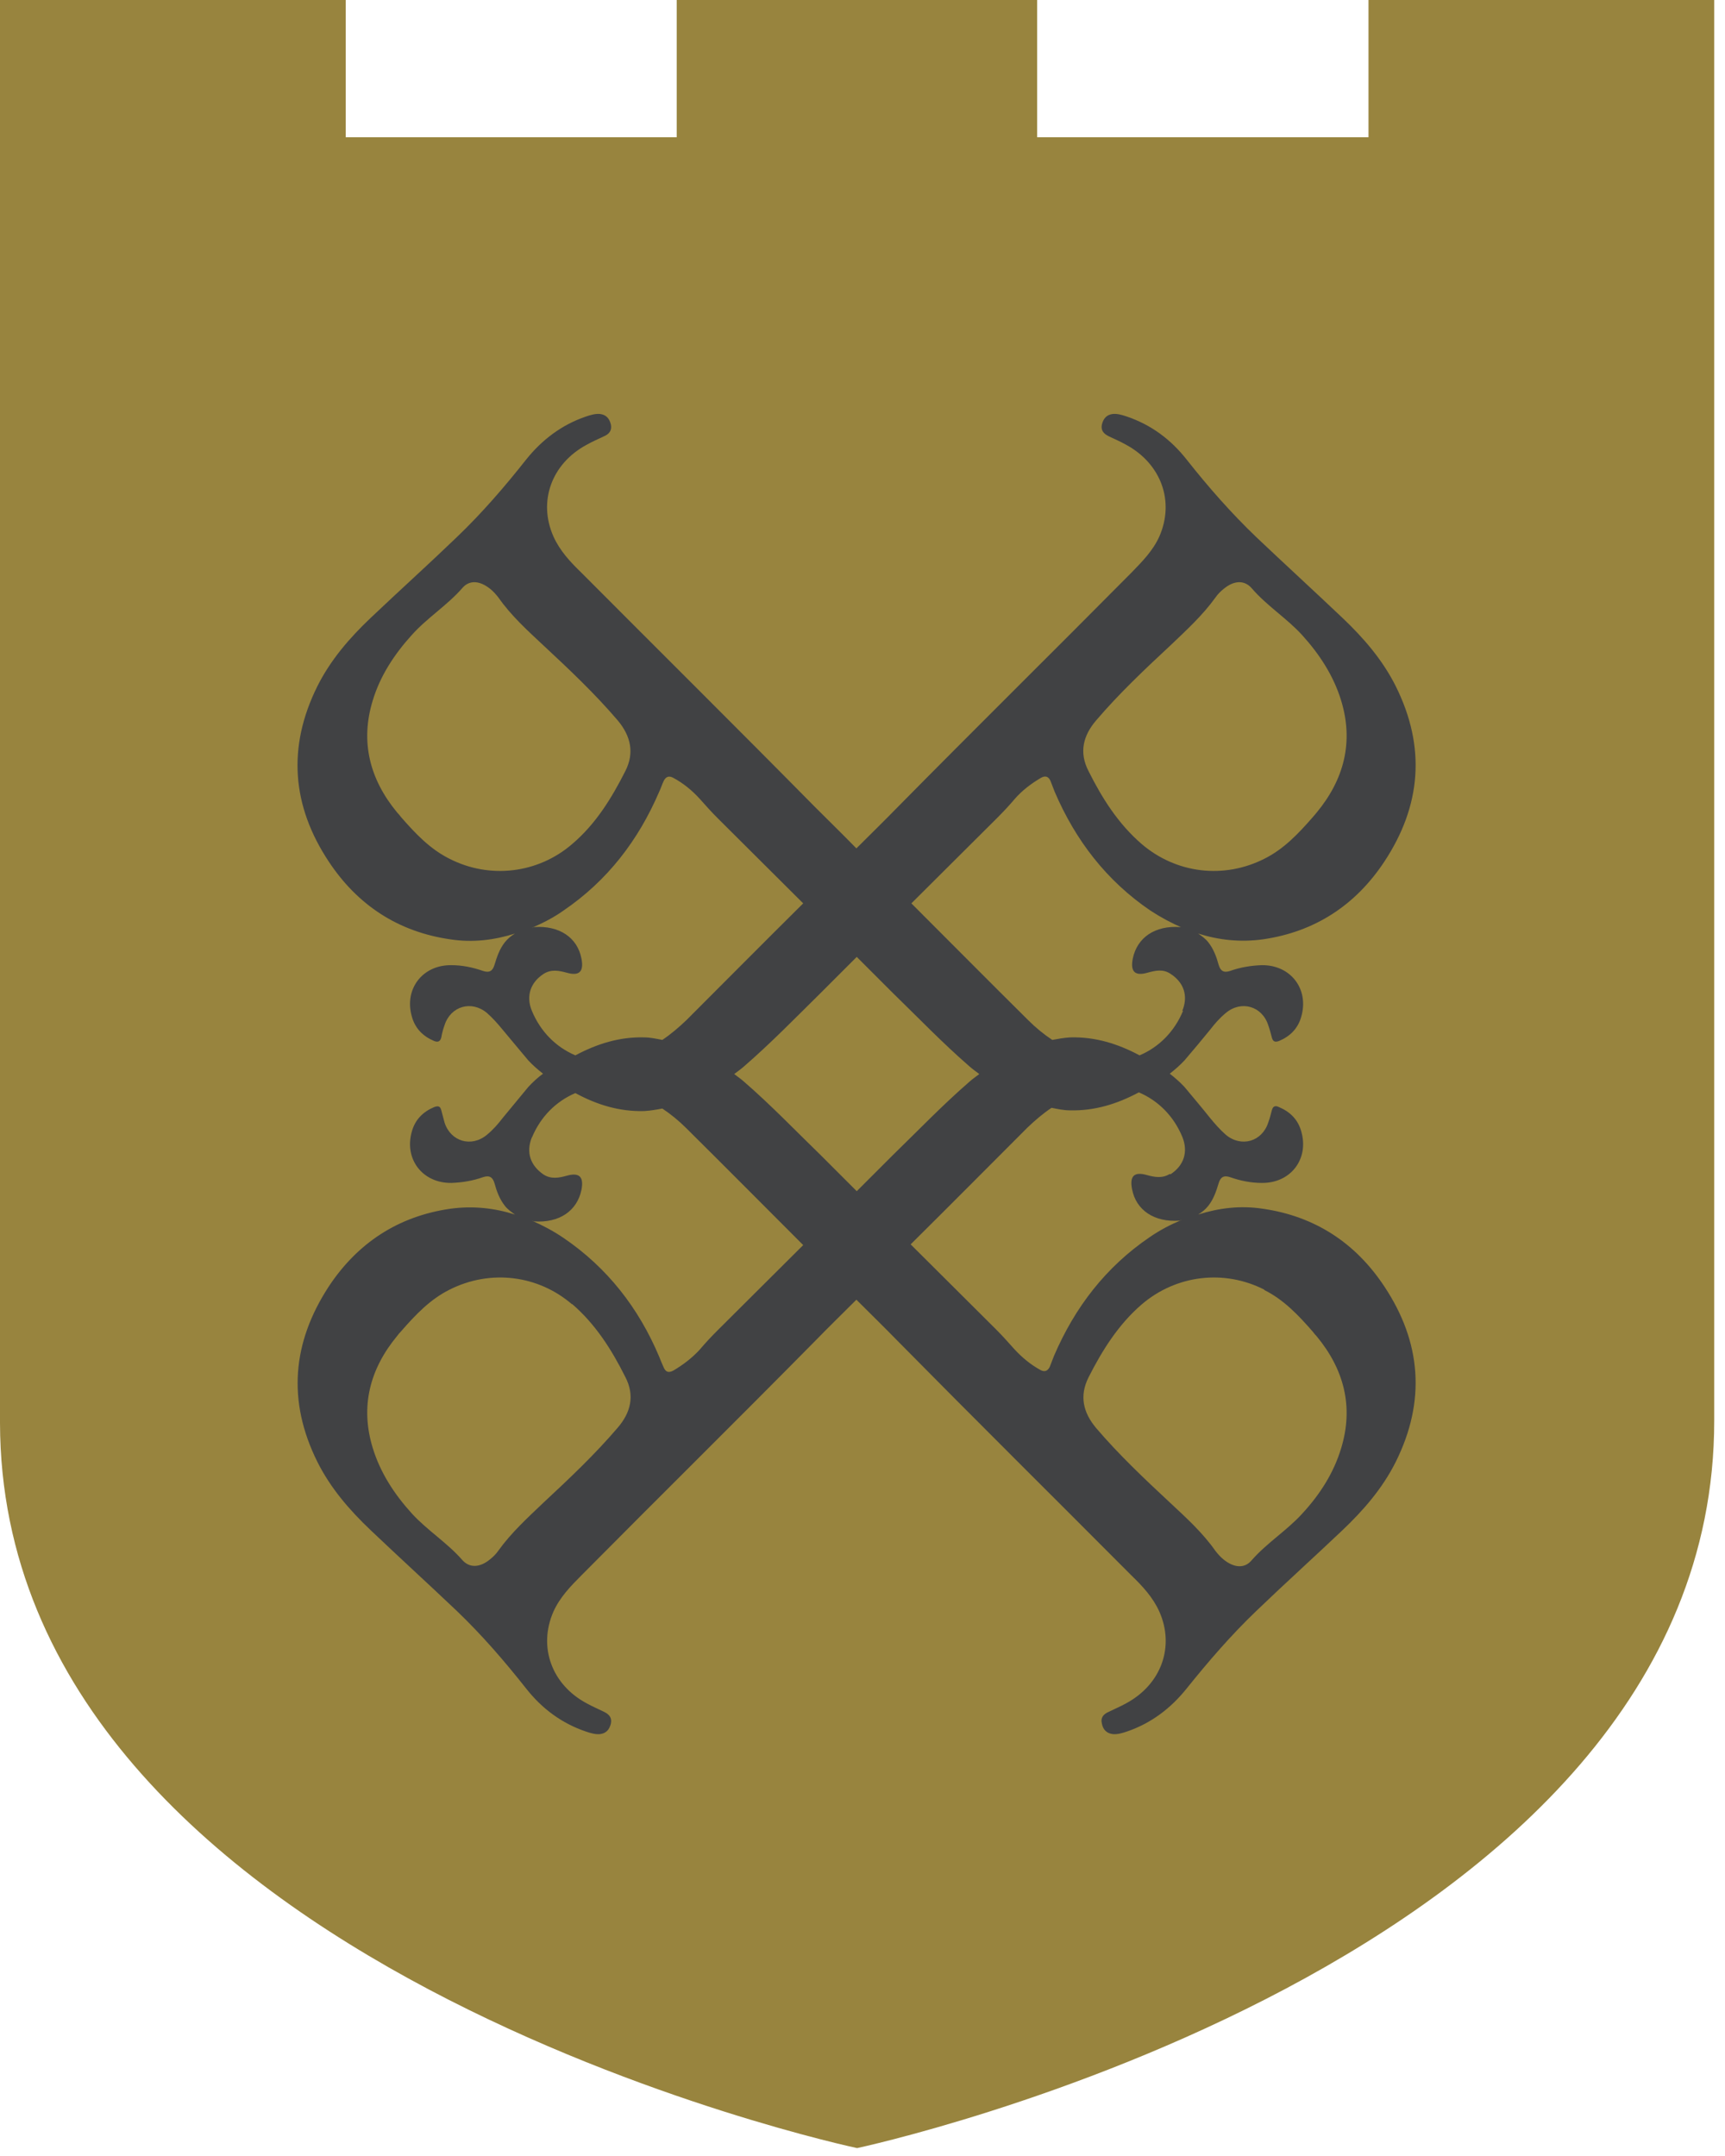
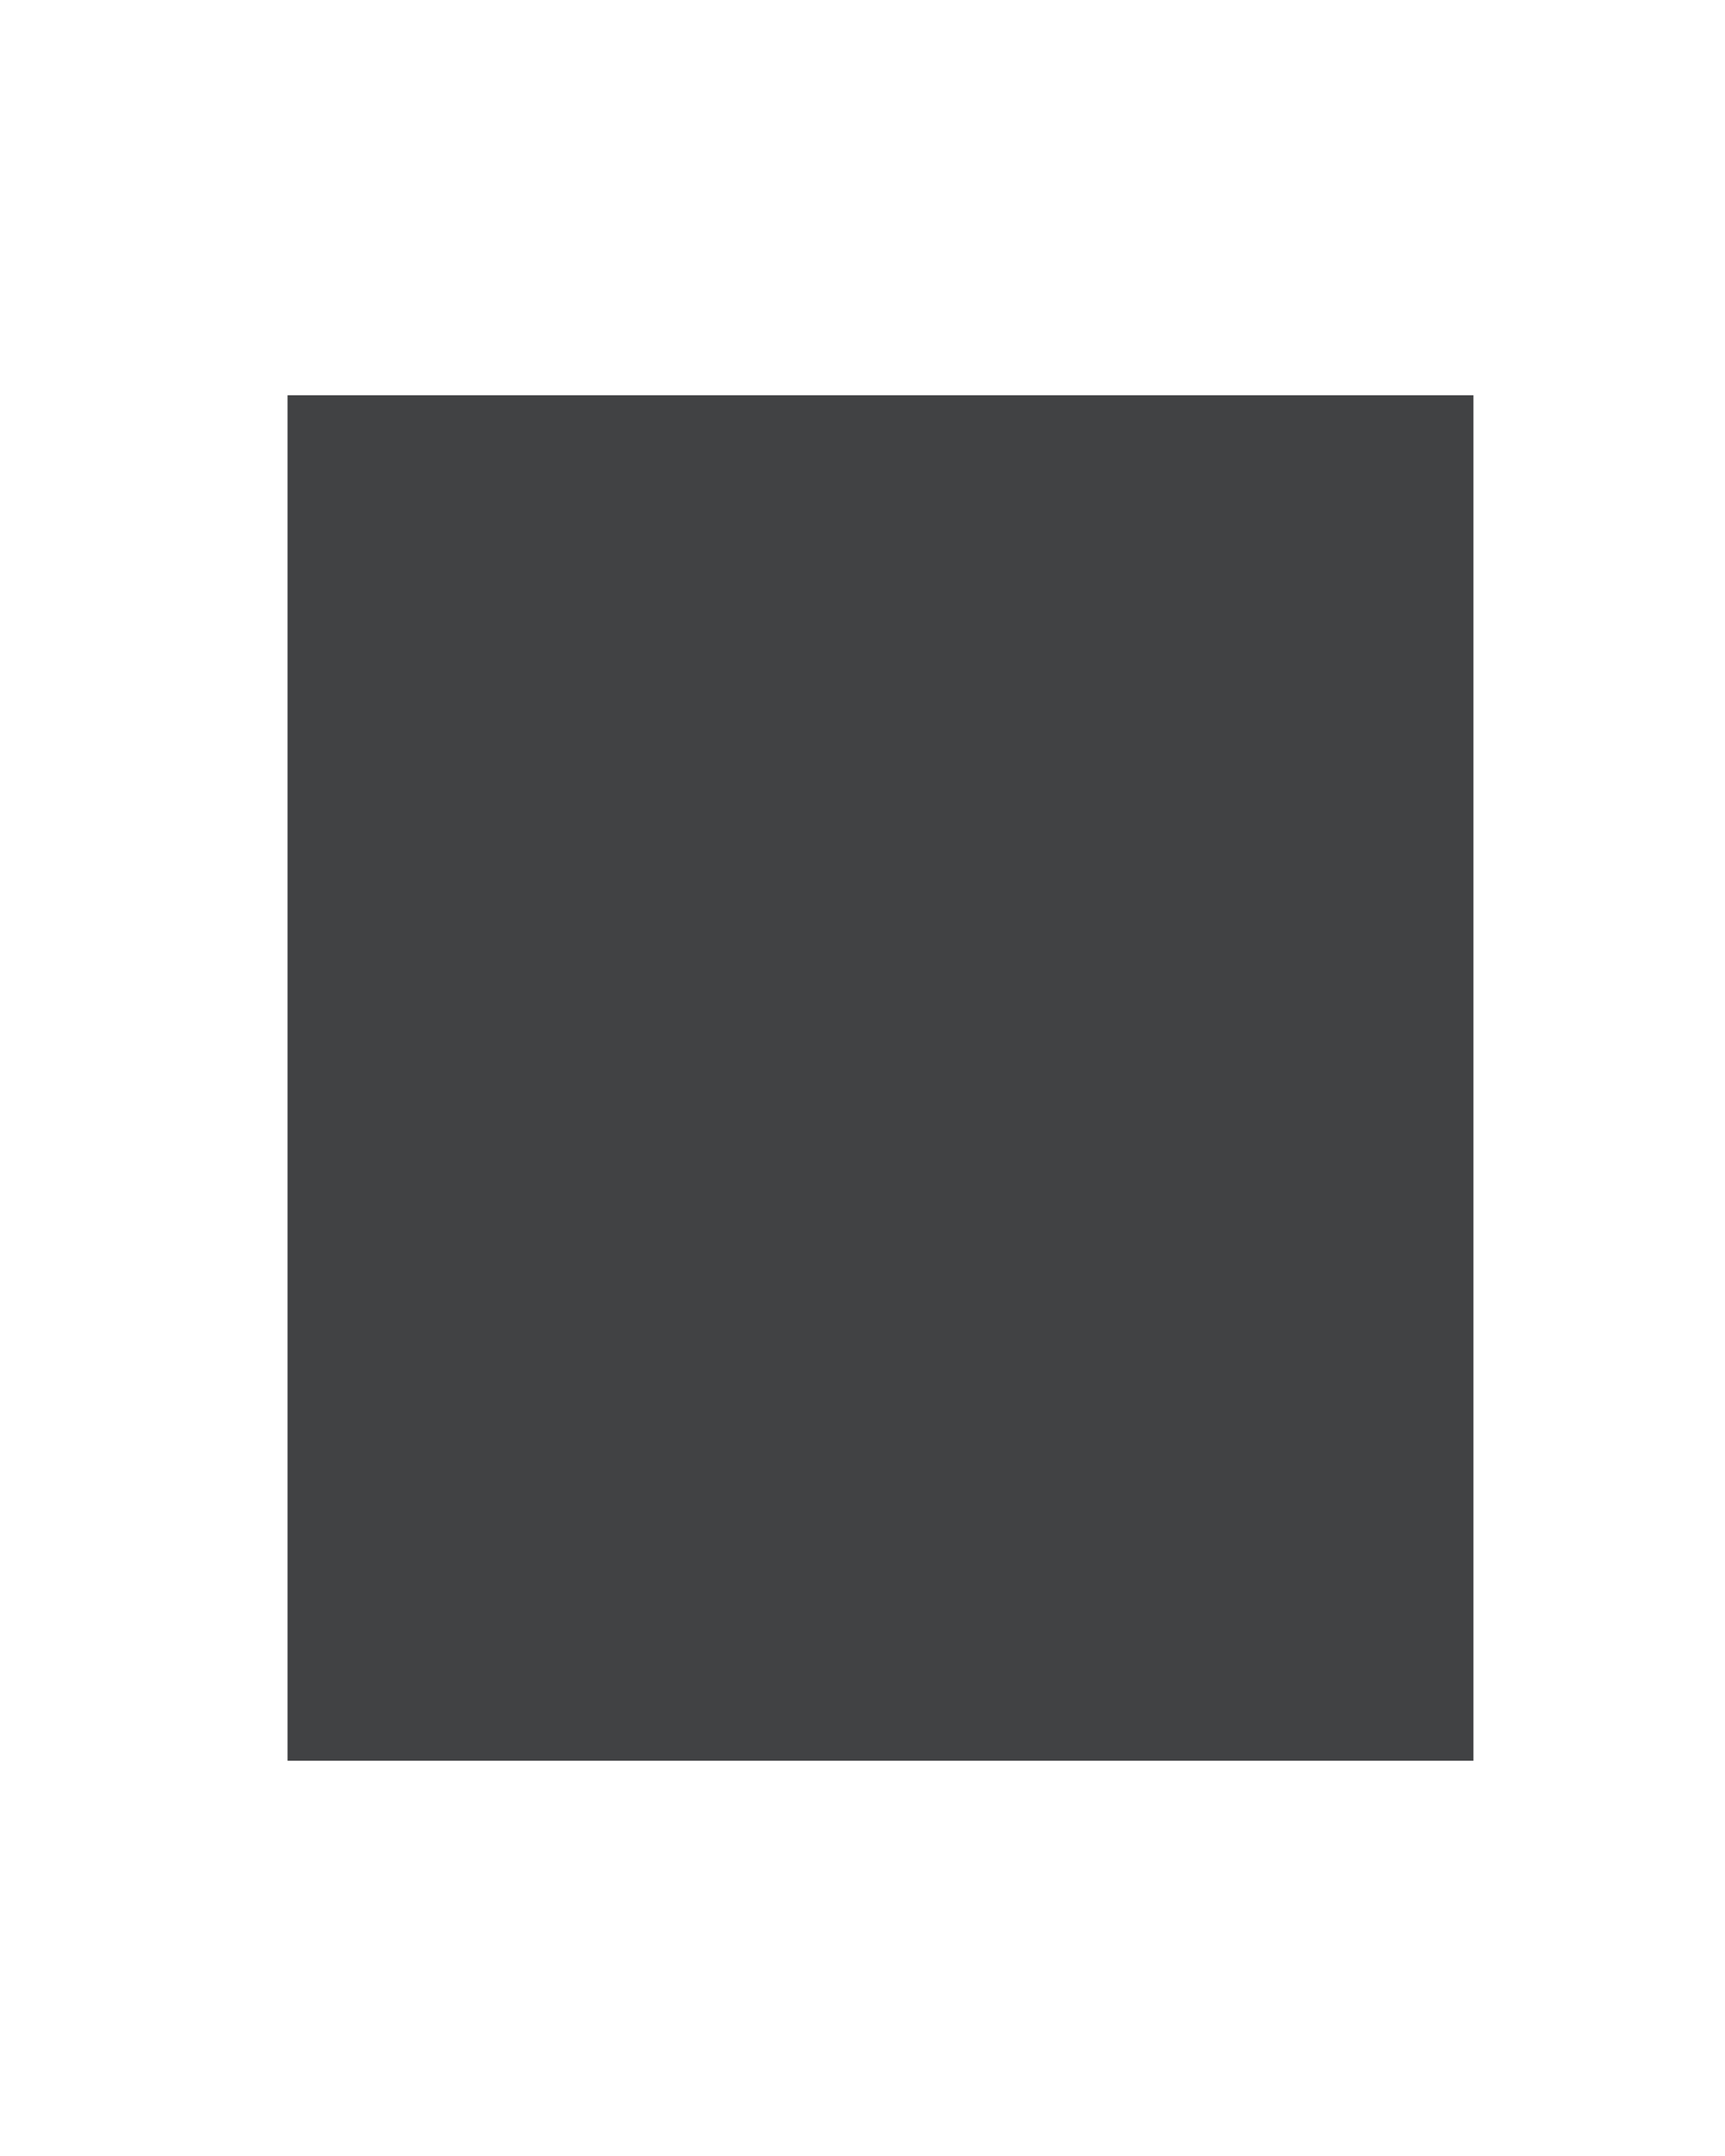
<svg xmlns="http://www.w3.org/2000/svg" width="48" height="60" viewBox="0 0 48 60" fill="none">
  <rect x="8" y="11" width="33" height="38" fill="#414244" />
-   <path d="M47.7 39.5V0H38.08V3.82H28.86V0H18.83V3.82H9.62V0H0V39.6C0.03 54.74 23.85 59.78 23.85 59.78C23.85 59.78 47.7 54.7 47.7 39.54V39.5ZM33.34 33.8C33.91 33.62 34.51 33.54 35.15 33.64C36.59 33.85 37.72 34.59 38.52 35.8C39.55 37.35 39.68 38.99 38.84 40.68C38.47 41.42 37.94 42.03 37.35 42.59C36.56 43.34 35.75 44.07 34.96 44.83C34.26 45.5 33.63 46.23 33.02 46.99C32.58 47.54 32.03 47.96 31.35 48.19C31.23 48.23 31.1 48.27 30.97 48.26C30.79 48.24 30.69 48.13 30.66 47.96C30.62 47.8 30.71 47.7 30.85 47.64C31.01 47.56 31.18 47.49 31.34 47.4C32.32 46.87 32.69 45.82 32.26 44.85C32.08 44.45 31.79 44.14 31.48 43.84C29.32 41.67 27.14 39.51 24.98 37.32C24.6 36.93 24.22 36.56 23.83 36.17C23.45 36.55 23.06 36.93 22.68 37.32C20.53 39.5 18.34 41.66 16.18 43.84C15.88 44.14 15.58 44.45 15.4 44.85C14.97 45.83 15.35 46.88 16.32 47.4C16.48 47.49 16.65 47.56 16.81 47.64C16.95 47.71 17.03 47.8 17 47.96C16.96 48.13 16.87 48.24 16.69 48.26C16.56 48.27 16.43 48.23 16.31 48.19C15.63 47.96 15.08 47.55 14.64 46.99C14.04 46.23 13.41 45.5 12.71 44.83C11.92 44.08 11.11 43.34 10.32 42.59C9.73 42.03 9.2 41.42 8.83 40.68C7.99 38.99 8.13 37.36 9.15 35.8C9.95 34.59 11.08 33.85 12.52 33.64C13.16 33.55 13.76 33.62 14.33 33.8C14.23 33.73 14.13 33.66 14.05 33.56C13.9 33.37 13.82 33.15 13.76 32.93C13.71 32.76 13.62 32.7 13.44 32.76C13.16 32.86 12.86 32.91 12.56 32.92C11.76 32.93 11.24 32.26 11.46 31.49C11.55 31.16 11.77 30.94 12.08 30.81C12.19 30.77 12.25 30.78 12.28 30.9C12.31 31.01 12.34 31.13 12.37 31.24C12.54 31.77 13.12 31.94 13.55 31.58C13.72 31.44 13.86 31.28 13.99 31.11C14.22 30.83 14.45 30.55 14.7 30.25C14.83 30.11 14.96 29.99 15.11 29.88C14.97 29.77 14.83 29.65 14.7 29.51C14.46 29.22 14.22 28.94 13.99 28.66C13.85 28.49 13.71 28.33 13.55 28.19C13.12 27.83 12.54 28 12.37 28.53C12.33 28.64 12.3 28.75 12.28 28.87C12.25 28.99 12.18 29.01 12.08 28.97C11.77 28.84 11.55 28.62 11.46 28.29C11.24 27.52 11.76 26.85 12.56 26.86C12.86 26.86 13.15 26.92 13.44 27.02C13.62 27.08 13.71 27.02 13.76 26.85C13.83 26.62 13.9 26.41 14.05 26.22C14.13 26.12 14.23 26.04 14.33 25.98C13.76 26.16 13.16 26.24 12.52 26.14C11.08 25.93 9.95 25.19 9.15 23.98C8.12 22.43 7.99 20.79 8.83 19.1C9.2 18.36 9.73 17.75 10.32 17.19C11.11 16.44 11.92 15.71 12.71 14.95C13.41 14.28 14.04 13.55 14.64 12.79C15.08 12.24 15.63 11.82 16.31 11.59C16.43 11.55 16.56 11.51 16.69 11.52C16.87 11.54 16.96 11.65 17 11.82C17.03 11.98 16.95 12.08 16.81 12.14C16.64 12.22 16.48 12.29 16.32 12.38C15.34 12.91 14.97 13.96 15.4 14.93C15.58 15.33 15.87 15.64 16.18 15.94C18.34 18.11 20.52 20.27 22.68 22.46C23.06 22.84 23.45 23.22 23.83 23.61C24.21 23.23 24.6 22.85 24.98 22.46C27.13 20.28 29.32 18.12 31.48 15.94C31.78 15.63 32.08 15.33 32.26 14.93C32.69 13.95 32.31 12.91 31.34 12.38C31.18 12.29 31.02 12.22 30.85 12.14C30.71 12.07 30.63 11.98 30.66 11.82C30.7 11.65 30.79 11.54 30.97 11.52C31.1 11.51 31.23 11.55 31.35 11.59C32.03 11.82 32.58 12.23 33.02 12.79C33.62 13.55 34.26 14.28 34.96 14.95C35.75 15.7 36.56 16.44 37.35 17.19C37.94 17.75 38.47 18.36 38.84 19.1C39.68 20.79 39.55 22.42 38.52 23.98C37.72 25.19 36.59 25.93 35.15 26.14C34.51 26.23 33.91 26.16 33.34 25.98C33.44 26.05 33.54 26.12 33.62 26.22C33.77 26.41 33.85 26.63 33.91 26.85C33.96 27.02 34.05 27.08 34.23 27.02C34.51 26.92 34.81 26.87 35.11 26.86C35.91 26.85 36.43 27.52 36.21 28.29C36.12 28.62 35.9 28.84 35.59 28.97C35.48 29.01 35.42 28.99 35.39 28.87C35.36 28.76 35.33 28.64 35.29 28.53C35.12 28 34.54 27.83 34.11 28.19C33.94 28.33 33.8 28.49 33.67 28.66C33.44 28.94 33.21 29.22 32.96 29.51C32.83 29.65 32.69 29.77 32.55 29.88C32.69 29.99 32.83 30.11 32.96 30.25C33.2 30.54 33.44 30.82 33.67 31.11C33.81 31.28 33.95 31.44 34.11 31.58C34.54 31.94 35.12 31.77 35.29 31.24C35.33 31.13 35.36 31.02 35.39 30.9C35.42 30.78 35.49 30.76 35.59 30.81C35.9 30.94 36.12 31.16 36.21 31.49C36.43 32.26 35.91 32.93 35.11 32.92C34.81 32.92 34.51 32.86 34.23 32.76C34.05 32.7 33.96 32.76 33.91 32.93C33.84 33.16 33.77 33.37 33.62 33.56C33.54 33.66 33.44 33.74 33.34 33.8ZM35.18 35.89C34.06 35.32 32.73 35.48 31.77 36.3C31.12 36.86 30.67 37.58 30.29 38.33C30.03 38.85 30.14 39.31 30.5 39.74C31.14 40.49 31.85 41.16 32.57 41.83C33.02 42.25 33.47 42.66 33.82 43.16C33.89 43.25 33.97 43.34 34.06 43.41C34.34 43.63 34.63 43.66 34.83 43.42C35.25 42.94 35.8 42.6 36.23 42.13C36.72 41.6 37.11 41 37.32 40.3C37.67 39.15 37.4 38.11 36.64 37.19C36.6 37.15 36.56 37.1 36.53 37.06C36.12 36.59 35.72 36.17 35.18 35.9V35.89ZM32.57 32.68C32.94 32.44 33.07 32.06 32.9 31.64C32.66 31.06 32.23 30.63 31.69 30.4C31.09 30.72 30.46 30.92 29.76 30.9C29.59 30.9 29.42 30.86 29.26 30.83C29.02 30.99 28.8 31.18 28.59 31.38C27.51 32.46 26.43 33.55 25.34 34.63C26.13 35.42 26.93 36.21 27.72 37C27.89 37.17 28.06 37.36 28.22 37.54C28.43 37.77 28.67 37.97 28.94 38.12C29.06 38.19 29.15 38.16 29.21 38.04C29.25 37.94 29.29 37.83 29.33 37.73C29.91 36.38 30.77 35.26 31.99 34.43C32.28 34.23 32.57 34.08 32.88 33.95C32.86 33.95 32.84 33.97 32.82 33.97C32.12 34.02 31.61 33.68 31.5 33.09C31.43 32.73 31.56 32.6 31.91 32.7C32.13 32.76 32.34 32.8 32.55 32.67L32.57 32.68ZM32.9 28.13C33.07 27.71 32.94 27.34 32.57 27.1C32.36 26.96 32.15 27.01 31.93 27.07C31.58 27.17 31.45 27.04 31.52 26.68C31.64 26.09 32.14 25.75 32.84 25.8C32.86 25.8 32.88 25.81 32.9 25.82C32.6 25.69 32.3 25.53 32.01 25.34C30.79 24.51 29.93 23.39 29.35 22.04C29.31 21.94 29.27 21.83 29.23 21.73C29.17 21.6 29.08 21.58 28.96 21.65C28.69 21.81 28.44 22 28.24 22.23C28.08 22.42 27.91 22.6 27.74 22.77C26.95 23.56 26.15 24.35 25.36 25.14C26.44 26.22 27.52 27.31 28.61 28.39C28.82 28.6 29.04 28.78 29.28 28.94C29.44 28.91 29.61 28.88 29.78 28.87C30.48 28.85 31.11 29.05 31.71 29.37C32.25 29.14 32.68 28.71 32.92 28.13H32.9ZM31.77 23.49C32.73 24.31 34.05 24.47 35.18 23.9C35.72 23.63 36.12 23.21 36.53 22.74C36.57 22.69 36.61 22.65 36.64 22.61C37.4 21.69 37.67 20.65 37.32 19.5C37.11 18.81 36.72 18.21 36.23 17.67C35.8 17.2 35.25 16.86 34.83 16.37C34.62 16.13 34.33 16.16 34.06 16.38C33.97 16.45 33.88 16.54 33.82 16.63C33.46 17.13 33.01 17.54 32.57 17.96C31.85 18.63 31.14 19.3 30.5 20.05C30.14 20.47 30.02 20.94 30.29 21.46C30.67 22.22 31.12 22.93 31.77 23.49ZM19.1 28.39C20.18 27.31 21.26 26.22 22.35 25.14C21.56 24.35 20.76 23.56 19.97 22.77C19.8 22.6 19.63 22.41 19.47 22.23C19.26 22 19.02 21.8 18.74 21.65C18.62 21.58 18.53 21.61 18.47 21.73C18.42 21.83 18.39 21.94 18.34 22.04C17.76 23.39 16.9 24.51 15.68 25.34C15.4 25.54 15.1 25.69 14.8 25.82C14.82 25.82 14.84 25.8 14.86 25.8C15.56 25.75 16.07 26.09 16.18 26.68C16.25 27.04 16.12 27.17 15.77 27.07C15.55 27.01 15.34 26.97 15.13 27.1C14.76 27.34 14.63 27.72 14.8 28.13C15.04 28.71 15.47 29.14 16.01 29.37C16.61 29.05 17.24 28.85 17.93 28.87C18.1 28.87 18.27 28.91 18.43 28.94C18.67 28.78 18.89 28.59 19.1 28.39ZM17.4 21.46C17.66 20.95 17.55 20.48 17.19 20.05C16.55 19.3 15.84 18.63 15.12 17.96C14.67 17.54 14.22 17.13 13.87 16.63C13.8 16.54 13.72 16.45 13.63 16.38C13.35 16.16 13.06 16.13 12.86 16.37C12.44 16.85 11.89 17.19 11.46 17.67C10.98 18.2 10.58 18.8 10.37 19.5C10.02 20.65 10.29 21.69 11.05 22.61C11.09 22.65 11.13 22.7 11.16 22.74C11.57 23.21 11.97 23.63 12.51 23.9C13.63 24.47 14.97 24.31 15.92 23.49C16.58 22.93 17.02 22.21 17.4 21.46ZM14.8 31.65C14.63 32.07 14.76 32.44 15.13 32.69C15.34 32.82 15.55 32.78 15.77 32.72C16.12 32.62 16.25 32.75 16.18 33.11C16.06 33.7 15.56 34.04 14.86 33.99C14.84 33.99 14.82 33.97 14.8 33.97C15.1 34.1 15.4 34.26 15.68 34.45C16.9 35.28 17.77 36.4 18.34 37.75C18.38 37.85 18.42 37.95 18.47 38.06C18.53 38.19 18.61 38.21 18.74 38.14C19.01 37.98 19.26 37.79 19.47 37.56C19.63 37.37 19.8 37.19 19.97 37.02C20.76 36.23 21.56 35.44 22.35 34.65C21.27 33.57 20.19 32.48 19.1 31.4C18.89 31.19 18.67 31.01 18.43 30.85C18.27 30.88 18.1 30.91 17.93 30.92C17.23 30.94 16.6 30.74 16.01 30.42C15.47 30.65 15.04 31.08 14.8 31.66V31.65ZM15.92 36.3C14.97 35.48 13.64 35.32 12.51 35.89C11.97 36.16 11.57 36.58 11.16 37.05C11.12 37.09 11.08 37.14 11.05 37.18C10.29 38.1 10.02 39.14 10.37 40.29C10.58 40.98 10.97 41.58 11.46 42.12C11.89 42.59 12.44 42.93 12.86 43.41C13.07 43.65 13.36 43.62 13.63 43.4C13.72 43.33 13.81 43.24 13.87 43.15C14.23 42.65 14.68 42.24 15.12 41.82C15.84 41.15 16.55 40.48 17.19 39.73C17.55 39.31 17.67 38.84 17.4 38.32C17.02 37.56 16.57 36.85 15.92 36.29V36.3ZM20.7 30.1C21.45 30.75 22.14 31.47 22.85 32.16C23.18 32.49 23.51 32.82 23.84 33.15C24.17 32.82 24.5 32.49 24.83 32.16C25.54 31.47 26.23 30.75 26.98 30.1C27.07 30.02 27.16 29.96 27.25 29.89C27.16 29.82 27.07 29.76 26.98 29.68C26.23 29.03 25.54 28.31 24.83 27.62C24.5 27.29 24.17 26.96 23.84 26.63C23.51 26.96 23.18 27.29 22.85 27.62C22.14 28.32 21.45 29.03 20.7 29.68C20.61 29.76 20.52 29.82 20.43 29.89C20.52 29.96 20.61 30.02 20.7 30.1Z" fill="#98843E" />
</svg>